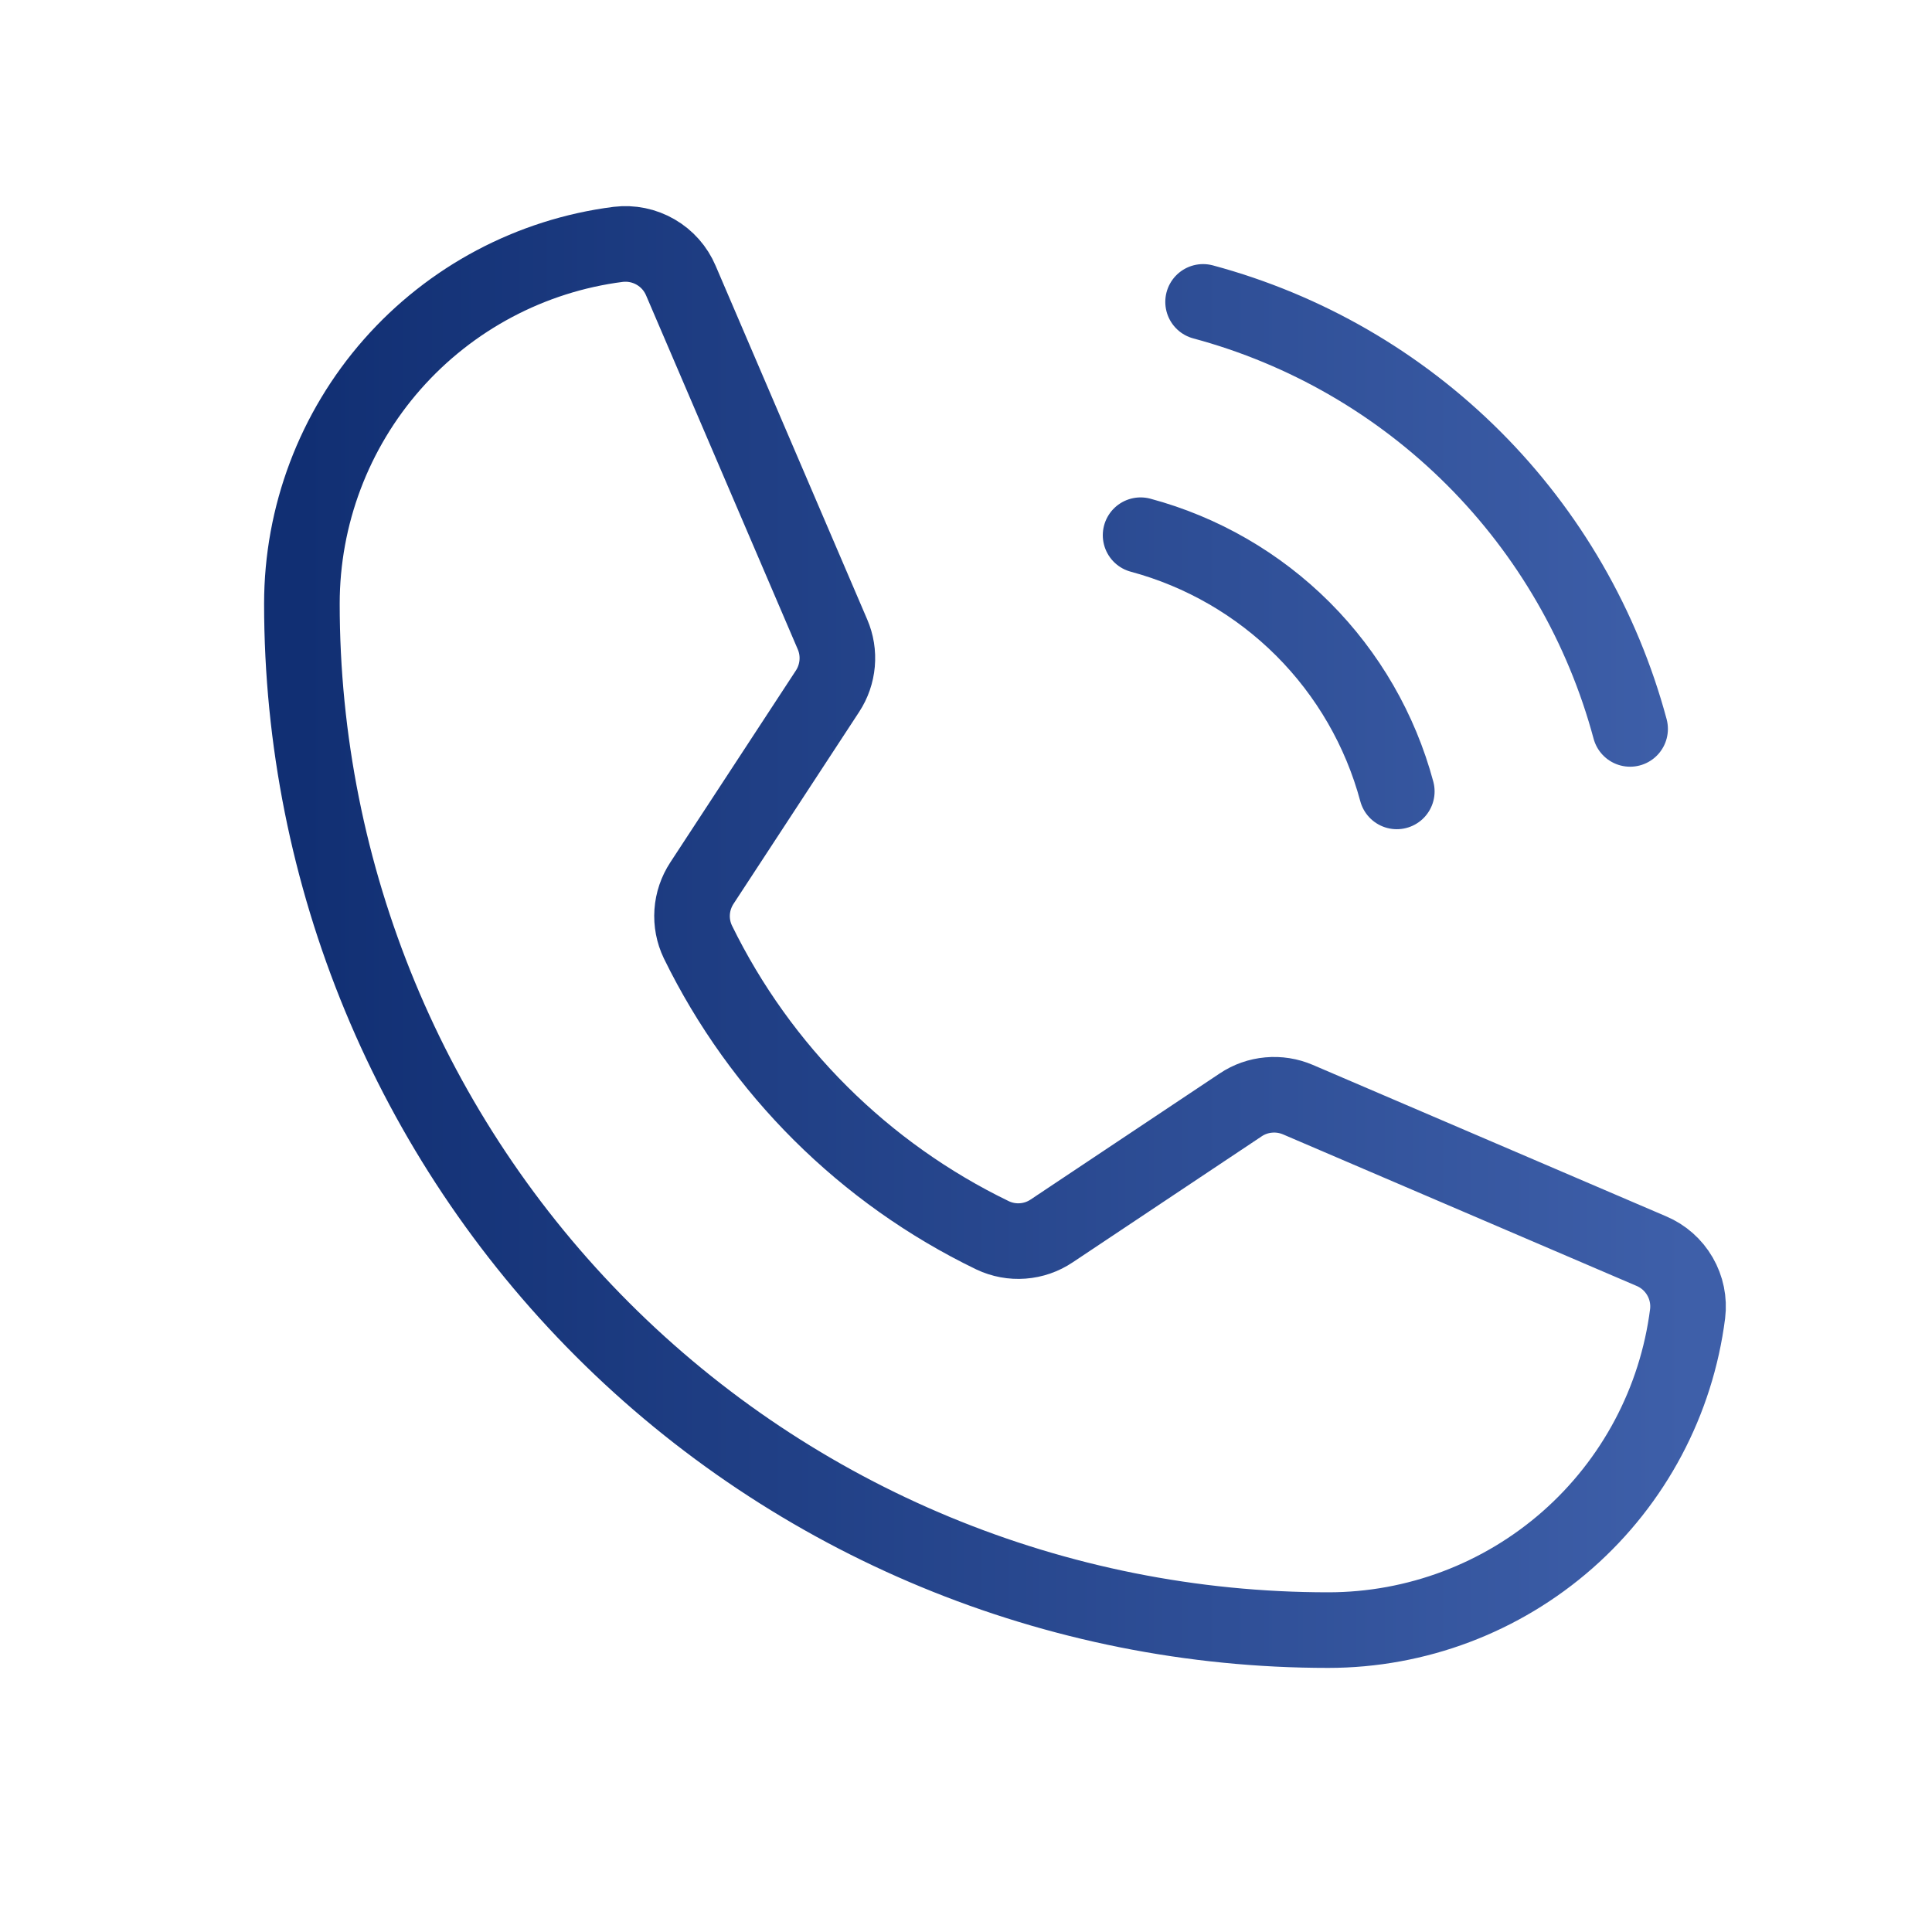
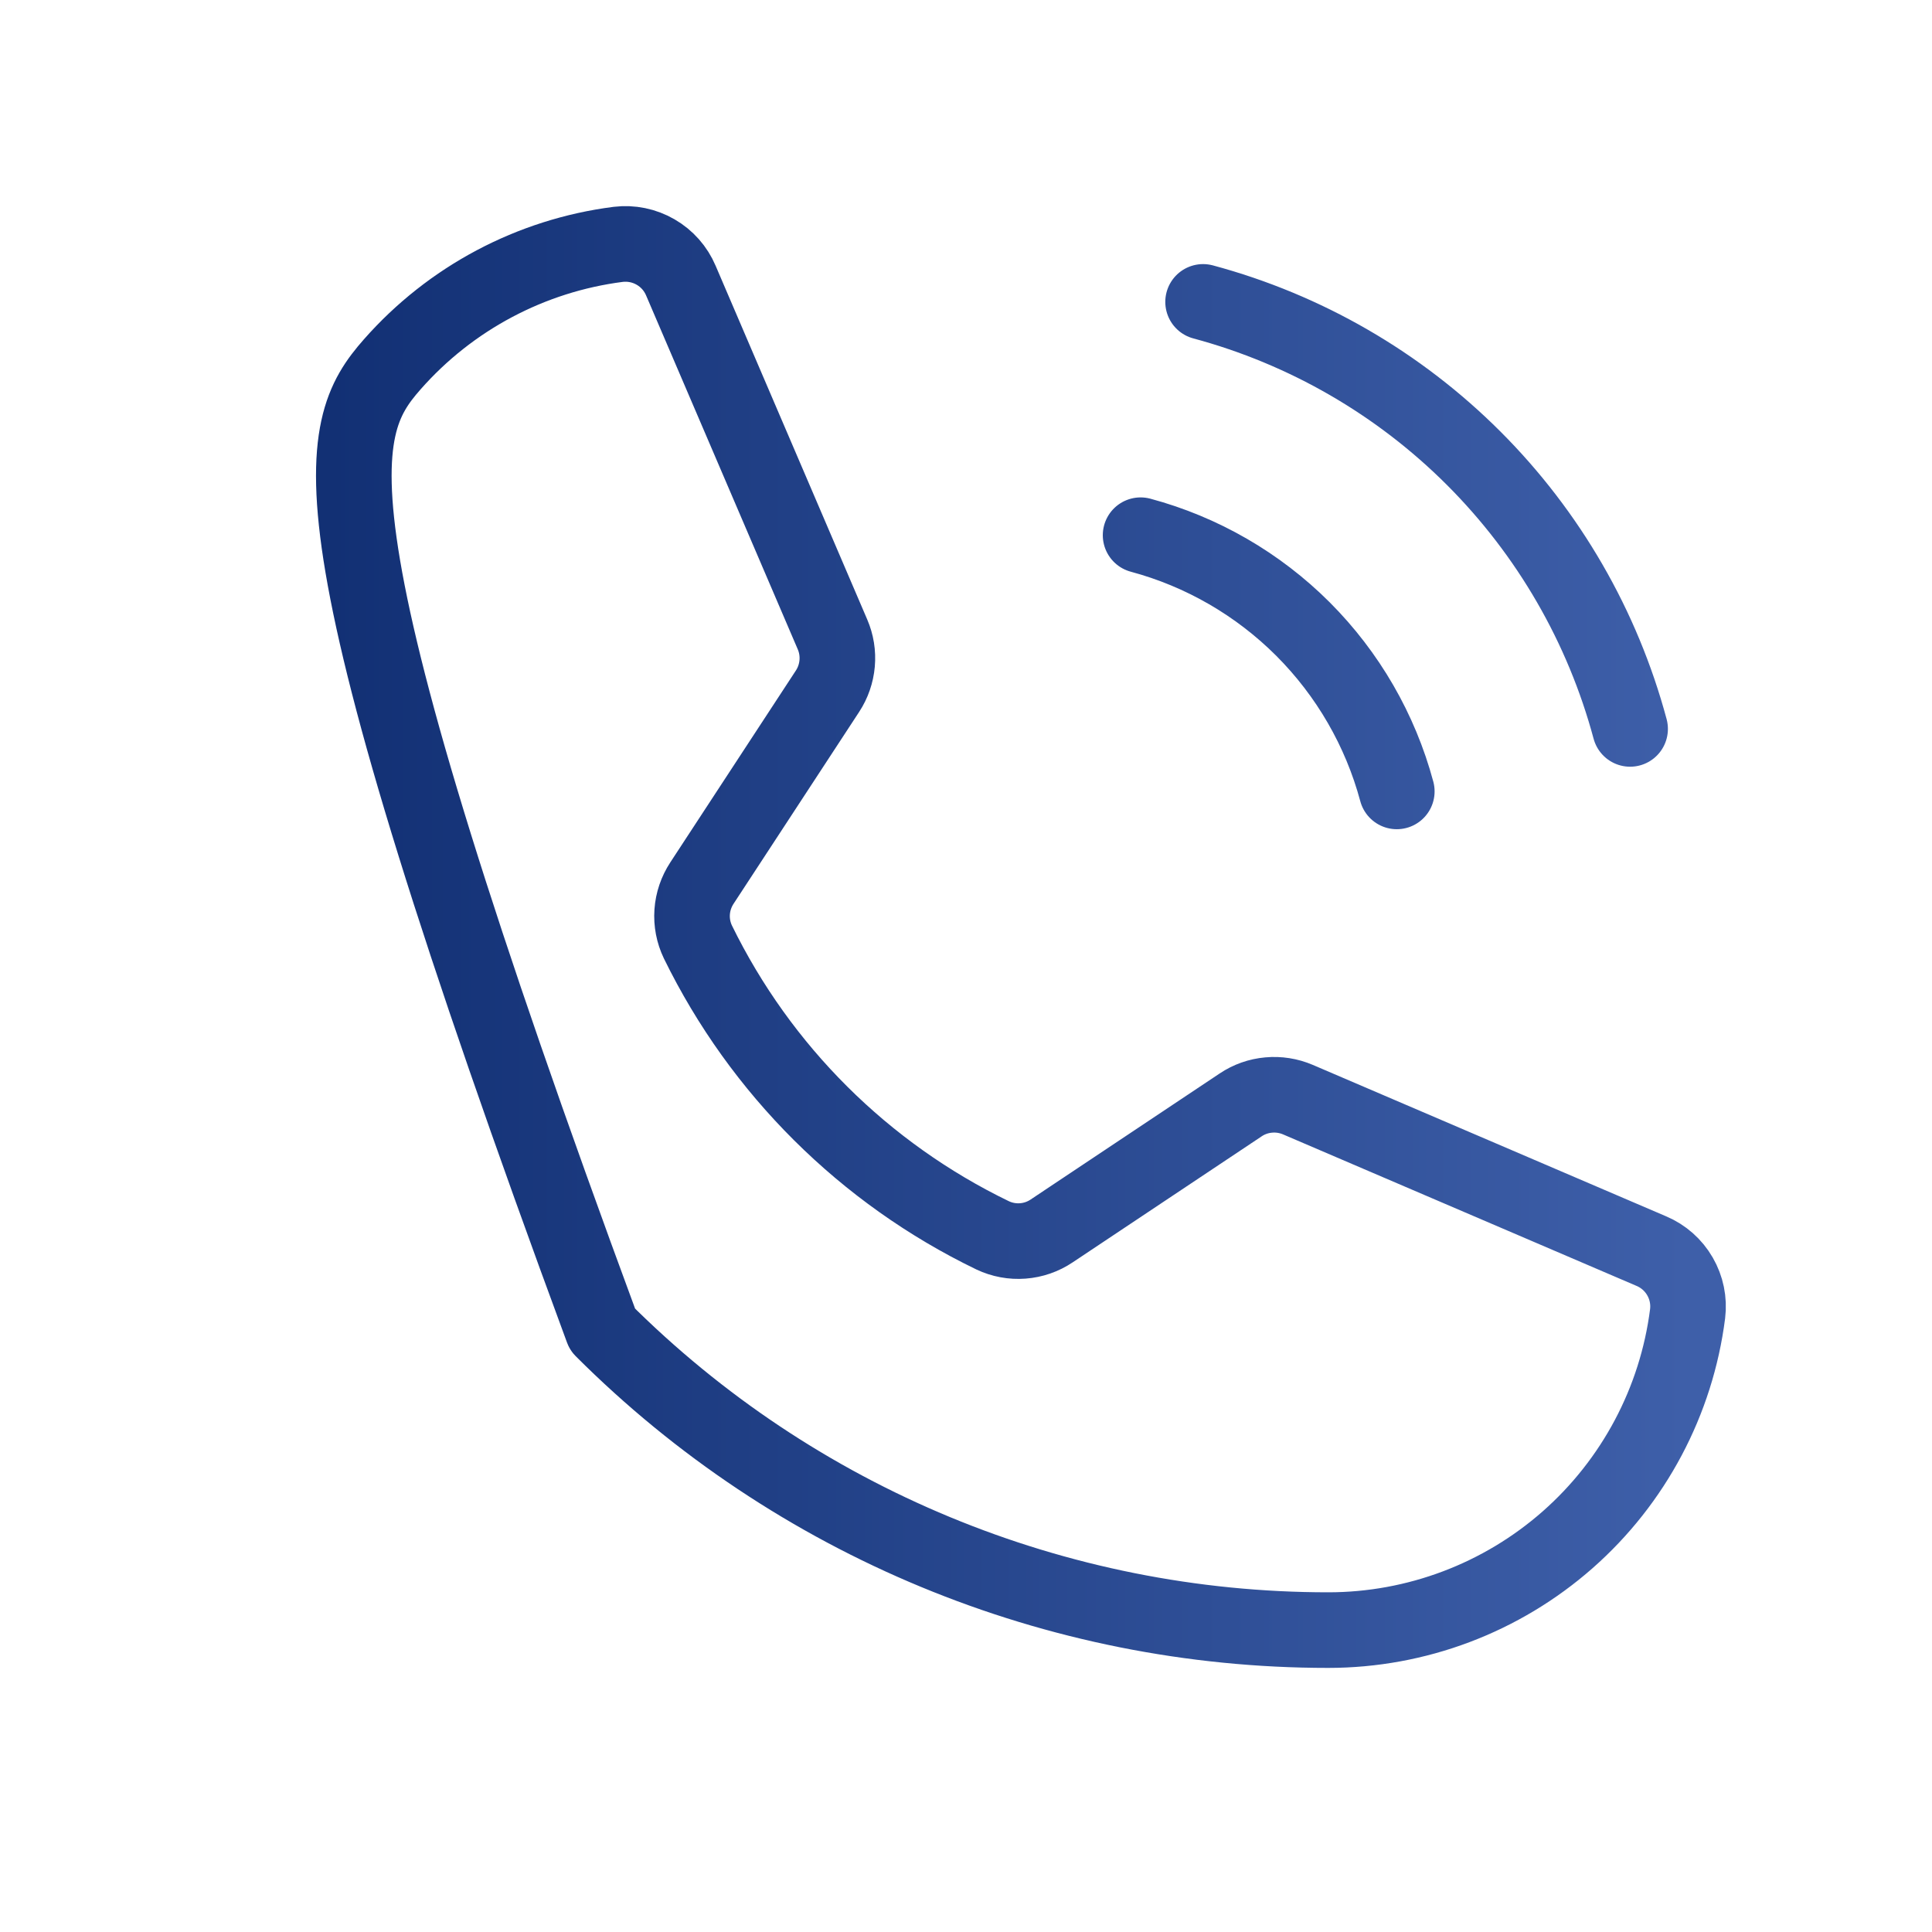
<svg xmlns="http://www.w3.org/2000/svg" width="46" height="46" viewBox="0 0 46 46" fill="none">
-   <path d="M28.645 7.188C31.082 7.843 33.304 9.127 35.089 10.912C36.873 12.696 38.157 14.918 38.812 17.355M27.157 12.743C28.619 13.136 29.952 13.907 31.023 14.977C32.093 16.048 32.864 17.381 33.257 18.843M16.617 22.428C18.108 25.476 20.579 27.936 23.634 29.413C23.858 29.519 24.105 29.565 24.352 29.546C24.598 29.528 24.836 29.445 25.041 29.307L29.54 26.307C29.738 26.174 29.967 26.093 30.206 26.072C30.444 26.05 30.683 26.088 30.903 26.182L39.319 29.789C39.605 29.91 39.844 30.121 39.999 30.39C40.155 30.659 40.219 30.971 40.181 31.279C39.916 33.361 38.9 35.274 37.325 36.661C35.75 38.047 33.723 38.812 31.625 38.812C25.144 38.812 18.928 36.238 14.345 31.655C9.762 27.072 7.188 20.856 7.188 14.375C7.188 12.277 7.953 10.25 9.339 8.675C10.726 7.1 12.639 6.084 14.72 5.818C15.029 5.781 15.341 5.845 15.61 6.001C15.879 6.156 16.09 6.395 16.211 6.681L19.821 15.104C19.915 15.322 19.953 15.559 19.932 15.796C19.911 16.032 19.833 16.259 19.703 16.457L16.713 21.025C16.578 21.231 16.497 21.468 16.48 21.714C16.463 21.959 16.51 22.206 16.617 22.428Z" stroke="url(#paint0_linear_367_1896)" stroke-width="1.8" stroke-linecap="round" stroke-linejoin="round" />
+   <path d="M28.645 7.188C31.082 7.843 33.304 9.127 35.089 10.912C36.873 12.696 38.157 14.918 38.812 17.355M27.157 12.743C28.619 13.136 29.952 13.907 31.023 14.977C32.093 16.048 32.864 17.381 33.257 18.843M16.617 22.428C18.108 25.476 20.579 27.936 23.634 29.413C23.858 29.519 24.105 29.565 24.352 29.546C24.598 29.528 24.836 29.445 25.041 29.307L29.54 26.307C29.738 26.174 29.967 26.093 30.206 26.072C30.444 26.05 30.683 26.088 30.903 26.182L39.319 29.789C39.605 29.91 39.844 30.121 39.999 30.39C40.155 30.659 40.219 30.971 40.181 31.279C39.916 33.361 38.9 35.274 37.325 36.661C35.75 38.047 33.723 38.812 31.625 38.812C25.144 38.812 18.928 36.238 14.345 31.655C7.188 12.277 7.953 10.25 9.339 8.675C10.726 7.1 12.639 6.084 14.72 5.818C15.029 5.781 15.341 5.845 15.61 6.001C15.879 6.156 16.09 6.395 16.211 6.681L19.821 15.104C19.915 15.322 19.953 15.559 19.932 15.796C19.911 16.032 19.833 16.259 19.703 16.457L16.713 21.025C16.578 21.231 16.497 21.468 16.48 21.714C16.463 21.959 16.51 22.206 16.617 22.428Z" stroke="url(#paint0_linear_367_1896)" stroke-width="1.8" stroke-linecap="round" stroke-linejoin="round" />
  <defs>
    <linearGradient id="paint0_linear_367_1896" x1="7.188" y1="22.385" x2="40.192" y2="22.385" gradientUnits="userSpaceOnUse">
      <stop stop-color="#112F73" />
      <stop offset="1" stop-color="#3E5FA9" />
    </linearGradient>
  </defs>
</svg>